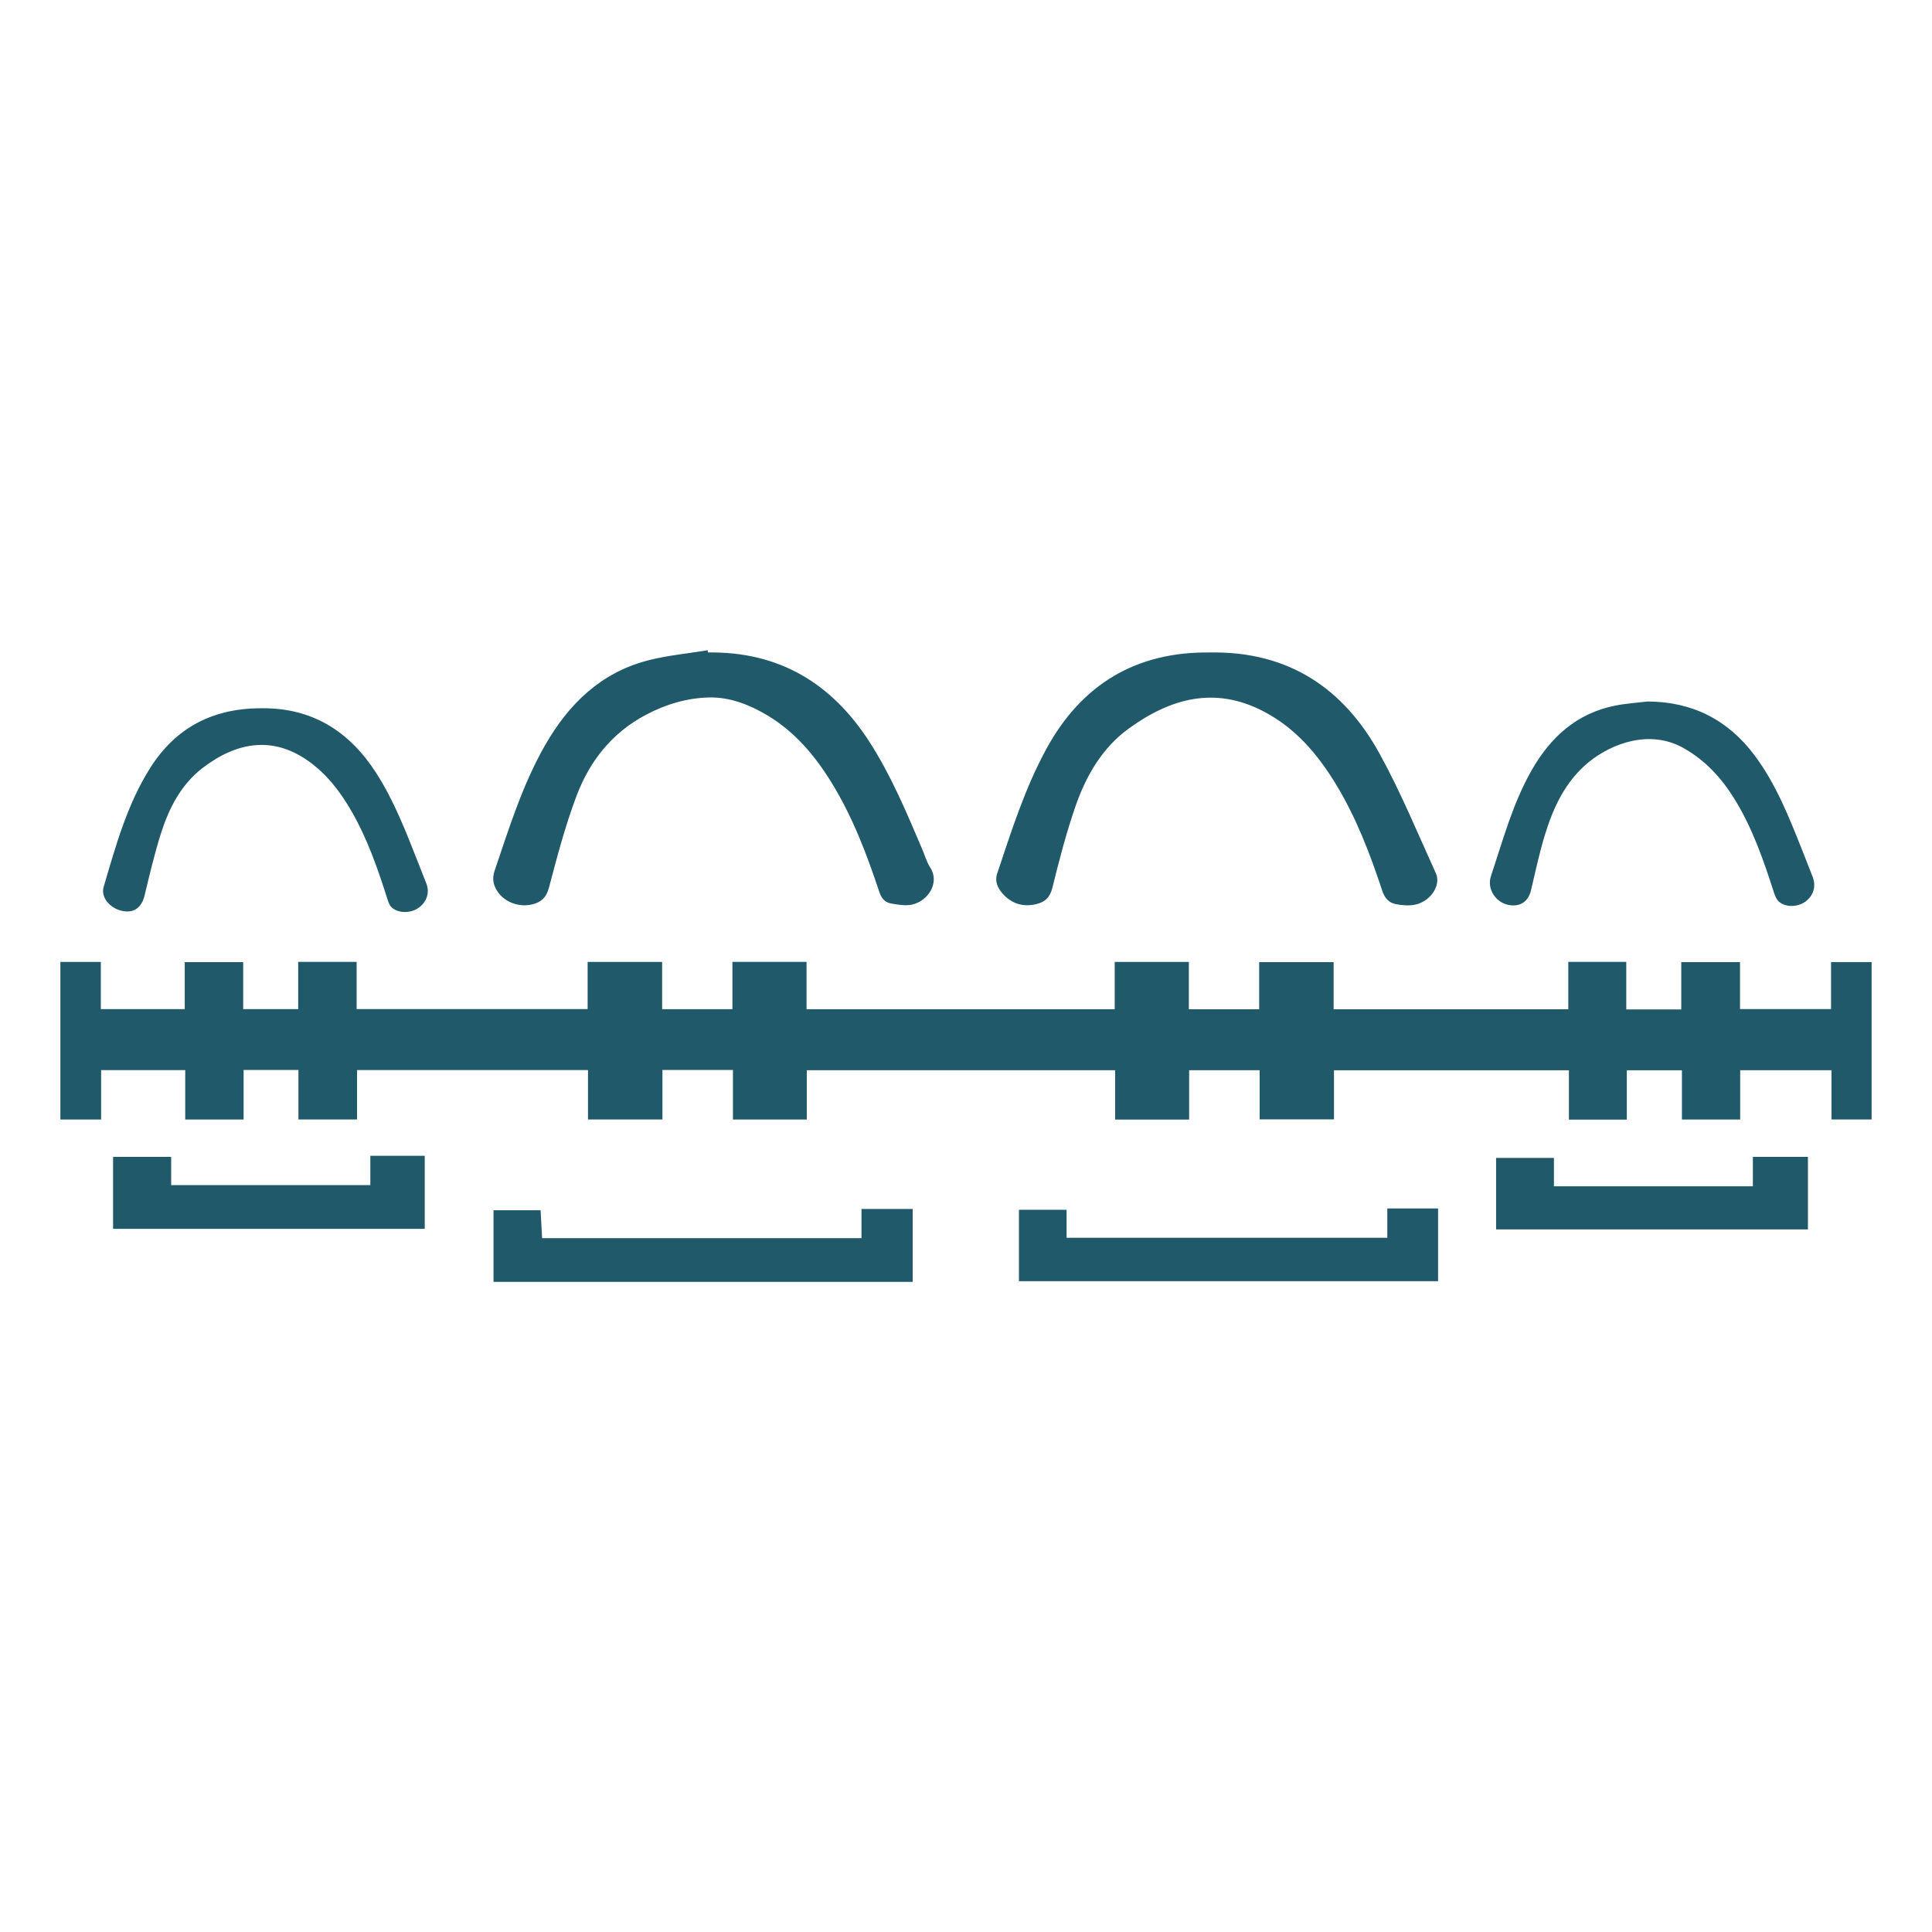
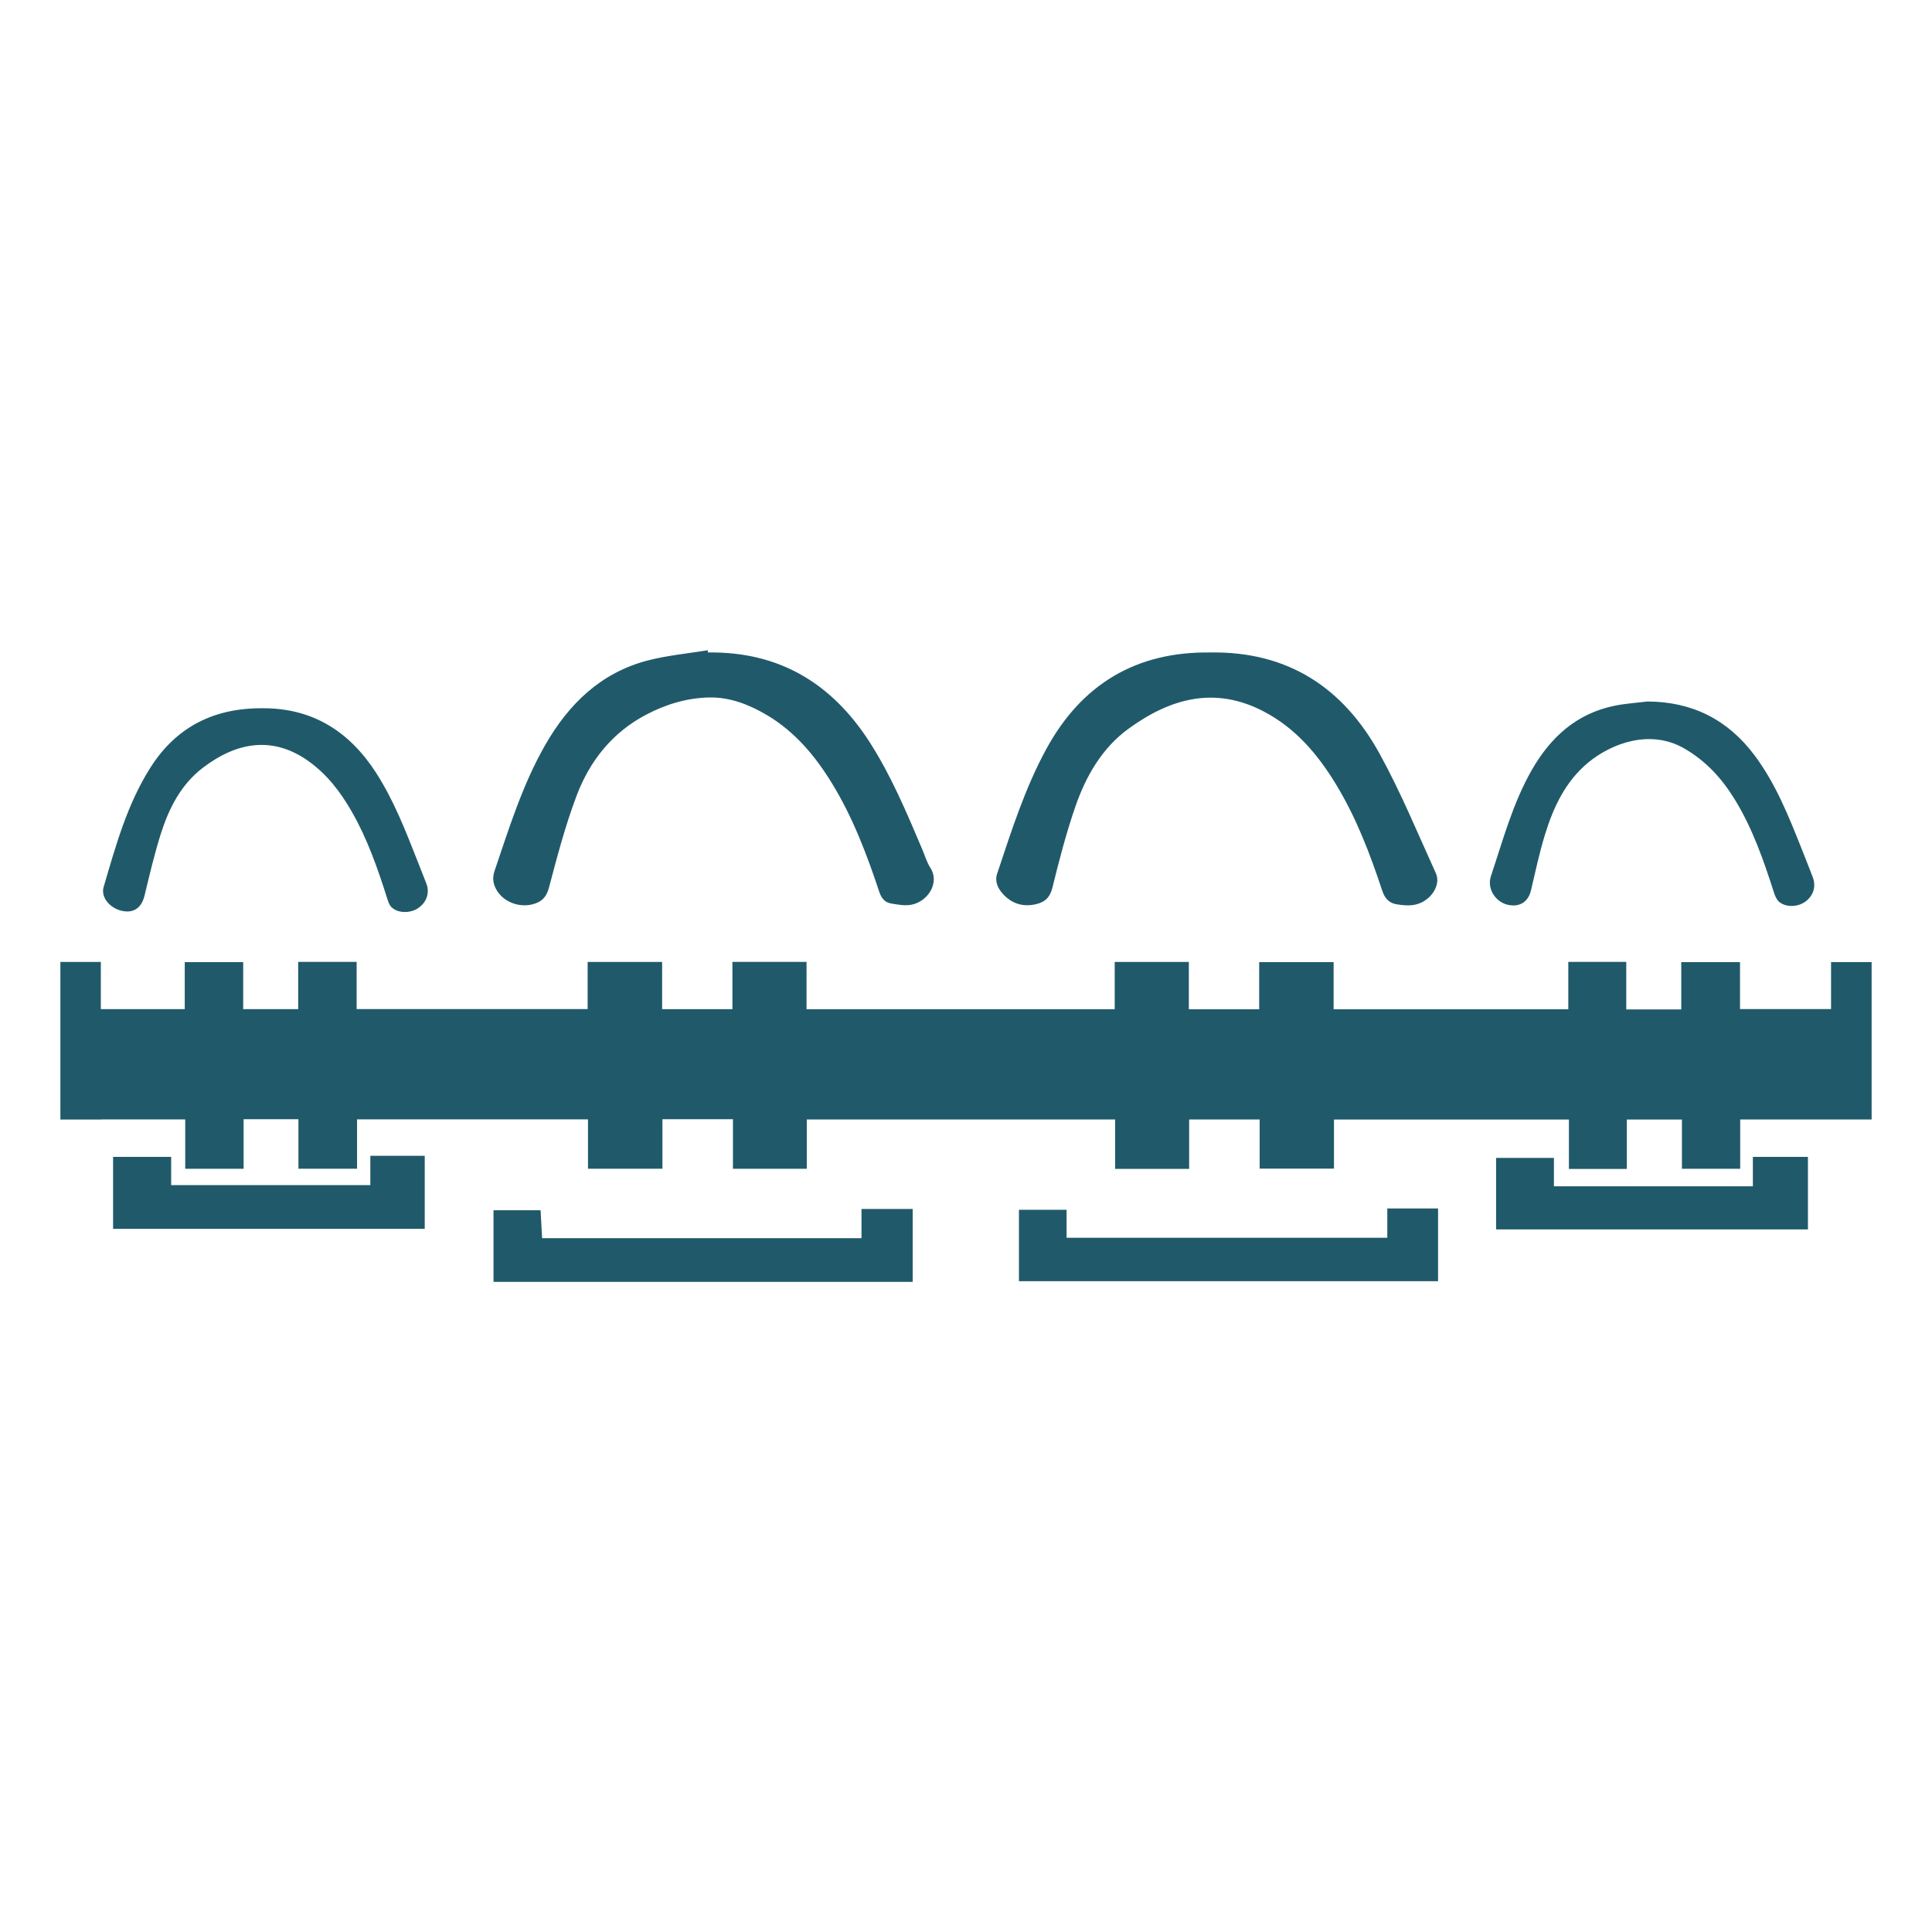
<svg xmlns="http://www.w3.org/2000/svg" version="1.1" id="Layer_1" x="0px" y="0px" width="32px" height="32px" viewBox="0 0 32 32" style="enable-background:new 0 0 32 32;" xml:space="preserve">
-   <path style="fill:#205A6A;" d="M1.675,18.543H1v-2.61H1.67v0.781h1.39v-0.778h0.968v0.778h0.911v-0.782h0.968v0.781h3.826v-0.78  h1.234v0.782h1.164v-0.783h1.228v0.784h5.104v-0.783h1.228v0.784h1.165v-0.781h1.233v0.781h3.887v-0.785h0.96v0.787h0.911v-0.783  h0.973v0.777h1.508v-0.778H31v2.607h-0.665v-0.816h-1.512v0.817h-0.965v-0.816h-0.913v0.818h-0.959v-0.818h-3.891v0.813h-1.231  v-0.814h-1.168v0.818h-1.226v-0.818h-5.107v0.817H12.14v-0.821h-1.168v0.82H9.739v-0.818H5.914v0.818H4.943v-0.82H4.035v0.821H3.068  v-0.818H1.675V18.543z M24.78,19.179v1.184h5.165v-1.201h-0.912v0.487h-3.295v-0.47H24.78z M2.031,15.089  c0.19,0.037,0.315-0.059,0.363-0.255c0.083-0.344,0.164-0.69,0.271-1.028c0.134-0.42,0.333-0.812,0.692-1.087  c0.567-0.434,1.16-0.527,1.739-0.122c0.317,0.222,0.544,0.52,0.733,0.851c0.258,0.451,0.427,0.938,0.584,1.432  c0.016,0.05,0.033,0.106,0.068,0.142c0.1,0.104,0.306,0.11,0.439,0.023c0.145-0.094,0.201-0.255,0.143-0.408  c-0.045-0.117-0.091-0.234-0.138-0.351c-0.203-0.514-0.4-1.03-0.703-1.497c-0.443-0.682-1.055-1.064-1.878-1.058  c-0.8-0.005-1.425,0.308-1.854,0.985c-0.385,0.607-0.573,1.294-0.773,1.974C1.664,14.864,1.825,15.049,2.031,15.089z M24.97,14.985  c0.198,0.046,0.341-0.044,0.388-0.238c0.072-0.306,0.137-0.614,0.229-0.914c0.14-0.46,0.341-0.892,0.724-1.207  c0.386-0.316,1.02-0.551,1.579-0.233c0.36,0.205,0.625,0.495,0.838,0.84c0.3,0.485,0.484,1.02,0.657,1.559  c0.018,0.053,0.043,0.112,0.084,0.146c0.115,0.096,0.316,0.086,0.44-0.009c0.131-0.1,0.174-0.253,0.114-0.406  c-0.061-0.155-0.12-0.31-0.182-0.464c-0.215-0.539-0.428-1.077-0.779-1.547c-0.443-0.592-1.032-0.89-1.774-0.893  c-0.179,0.022-0.358,0.033-0.534,0.068c-0.636,0.126-1.07,0.52-1.383,1.067c-0.315,0.551-0.477,1.16-0.676,1.756  C24.623,14.725,24.776,14.94,24.97,14.985z M9.03,12.34c-0.375,0.655-0.597,1.373-0.838,2.083c-0.044,0.129-0.022,0.237,0.049,0.344  c0.118,0.176,0.357,0.265,0.572,0.213c0.15-0.036,0.236-0.112,0.28-0.28c0.135-0.511,0.27-1.025,0.457-1.52  c0.218-0.577,0.59-1.047,1.151-1.342c0.331-0.175,0.688-0.281,1.058-0.286c0.34-0.004,0.659,0.122,0.954,0.298  c0.459,0.276,0.791,0.673,1.067,1.124c0.345,0.563,0.577,1.176,0.784,1.799c0.033,0.1,0.09,0.172,0.187,0.19  c0.117,0.021,0.244,0.044,0.355,0.02c0.267-0.058,0.463-0.365,0.303-0.611c-0.062-0.097-0.094-0.213-0.14-0.32  c-0.257-0.604-0.51-1.208-0.867-1.763c-0.626-0.973-1.5-1.5-2.676-1.482c-0.001-0.012-0.003-0.025-0.004-0.037  c-0.331,0.055-0.668,0.085-0.992,0.169C9.952,11.141,9.42,11.659,9.03,12.34z M17.16,14.976c0.147-0.034,0.23-0.11,0.271-0.272  c0.111-0.453,0.229-0.905,0.381-1.346c0.176-0.507,0.443-0.973,0.888-1.294c0.686-0.497,1.421-0.703,2.229-0.281  c0.524,0.273,0.892,0.704,1.193,1.198c0.34,0.556,0.57,1.16,0.773,1.774c0.041,0.123,0.111,0.199,0.227,0.221  c0.107,0.02,0.227,0.03,0.33,0.005c0.249-0.06,0.419-0.323,0.331-0.516c-0.303-0.666-0.582-1.345-0.934-1.984  c-0.599-1.087-1.514-1.697-2.81-1.674c-1.212-0.015-2.12,0.518-2.709,1.599c-0.357,0.655-0.579,1.362-0.814,2.064  c-0.043,0.127,0.01,0.242,0.094,0.335C16.759,14.969,16.944,15.026,17.16,14.976z M16.877,20.038v1.183h6.942v-1.205h-0.841v0.485  h-5.312v-0.463H16.877z M8.979,20.508c-0.009-0.164-0.017-0.314-0.025-0.462h-0.78v1.186h6.943v-1.208h-0.848v0.484H8.979z   M1.873,19.163v1.191h5.162v-1.21H6.134v0.485H2.835v-0.467H1.873z" />
+   <path style="fill:#205A6A;" d="M1.675,18.543H1v-2.61H1.67v0.781h1.39v-0.778h0.968v0.778h0.911v-0.782h0.968v0.781h3.826v-0.78  h1.234v0.782h1.164v-0.783h1.228v0.784h5.104v-0.783h1.228v0.784h1.165v-0.781h1.233v0.781h3.887v-0.785h0.96v0.787h0.911v-0.783  h0.973v0.777h1.508v-0.778H31v2.607h-0.665h-1.512v0.817h-0.965v-0.816h-0.913v0.818h-0.959v-0.818h-3.891v0.813h-1.231  v-0.814h-1.168v0.818h-1.226v-0.818h-5.107v0.817H12.14v-0.821h-1.168v0.82H9.739v-0.818H5.914v0.818H4.943v-0.82H4.035v0.821H3.068  v-0.818H1.675V18.543z M24.78,19.179v1.184h5.165v-1.201h-0.912v0.487h-3.295v-0.47H24.78z M2.031,15.089  c0.19,0.037,0.315-0.059,0.363-0.255c0.083-0.344,0.164-0.69,0.271-1.028c0.134-0.42,0.333-0.812,0.692-1.087  c0.567-0.434,1.16-0.527,1.739-0.122c0.317,0.222,0.544,0.52,0.733,0.851c0.258,0.451,0.427,0.938,0.584,1.432  c0.016,0.05,0.033,0.106,0.068,0.142c0.1,0.104,0.306,0.11,0.439,0.023c0.145-0.094,0.201-0.255,0.143-0.408  c-0.045-0.117-0.091-0.234-0.138-0.351c-0.203-0.514-0.4-1.03-0.703-1.497c-0.443-0.682-1.055-1.064-1.878-1.058  c-0.8-0.005-1.425,0.308-1.854,0.985c-0.385,0.607-0.573,1.294-0.773,1.974C1.664,14.864,1.825,15.049,2.031,15.089z M24.97,14.985  c0.198,0.046,0.341-0.044,0.388-0.238c0.072-0.306,0.137-0.614,0.229-0.914c0.14-0.46,0.341-0.892,0.724-1.207  c0.386-0.316,1.02-0.551,1.579-0.233c0.36,0.205,0.625,0.495,0.838,0.84c0.3,0.485,0.484,1.02,0.657,1.559  c0.018,0.053,0.043,0.112,0.084,0.146c0.115,0.096,0.316,0.086,0.44-0.009c0.131-0.1,0.174-0.253,0.114-0.406  c-0.061-0.155-0.12-0.31-0.182-0.464c-0.215-0.539-0.428-1.077-0.779-1.547c-0.443-0.592-1.032-0.89-1.774-0.893  c-0.179,0.022-0.358,0.033-0.534,0.068c-0.636,0.126-1.07,0.52-1.383,1.067c-0.315,0.551-0.477,1.16-0.676,1.756  C24.623,14.725,24.776,14.94,24.97,14.985z M9.03,12.34c-0.375,0.655-0.597,1.373-0.838,2.083c-0.044,0.129-0.022,0.237,0.049,0.344  c0.118,0.176,0.357,0.265,0.572,0.213c0.15-0.036,0.236-0.112,0.28-0.28c0.135-0.511,0.27-1.025,0.457-1.52  c0.218-0.577,0.59-1.047,1.151-1.342c0.331-0.175,0.688-0.281,1.058-0.286c0.34-0.004,0.659,0.122,0.954,0.298  c0.459,0.276,0.791,0.673,1.067,1.124c0.345,0.563,0.577,1.176,0.784,1.799c0.033,0.1,0.09,0.172,0.187,0.19  c0.117,0.021,0.244,0.044,0.355,0.02c0.267-0.058,0.463-0.365,0.303-0.611c-0.062-0.097-0.094-0.213-0.14-0.32  c-0.257-0.604-0.51-1.208-0.867-1.763c-0.626-0.973-1.5-1.5-2.676-1.482c-0.001-0.012-0.003-0.025-0.004-0.037  c-0.331,0.055-0.668,0.085-0.992,0.169C9.952,11.141,9.42,11.659,9.03,12.34z M17.16,14.976c0.147-0.034,0.23-0.11,0.271-0.272  c0.111-0.453,0.229-0.905,0.381-1.346c0.176-0.507,0.443-0.973,0.888-1.294c0.686-0.497,1.421-0.703,2.229-0.281  c0.524,0.273,0.892,0.704,1.193,1.198c0.34,0.556,0.57,1.16,0.773,1.774c0.041,0.123,0.111,0.199,0.227,0.221  c0.107,0.02,0.227,0.03,0.33,0.005c0.249-0.06,0.419-0.323,0.331-0.516c-0.303-0.666-0.582-1.345-0.934-1.984  c-0.599-1.087-1.514-1.697-2.81-1.674c-1.212-0.015-2.12,0.518-2.709,1.599c-0.357,0.655-0.579,1.362-0.814,2.064  c-0.043,0.127,0.01,0.242,0.094,0.335C16.759,14.969,16.944,15.026,17.16,14.976z M16.877,20.038v1.183h6.942v-1.205h-0.841v0.485  h-5.312v-0.463H16.877z M8.979,20.508c-0.009-0.164-0.017-0.314-0.025-0.462h-0.78v1.186h6.943v-1.208h-0.848v0.484H8.979z   M1.873,19.163v1.191h5.162v-1.21H6.134v0.485H2.835v-0.467H1.873z" />
</svg>